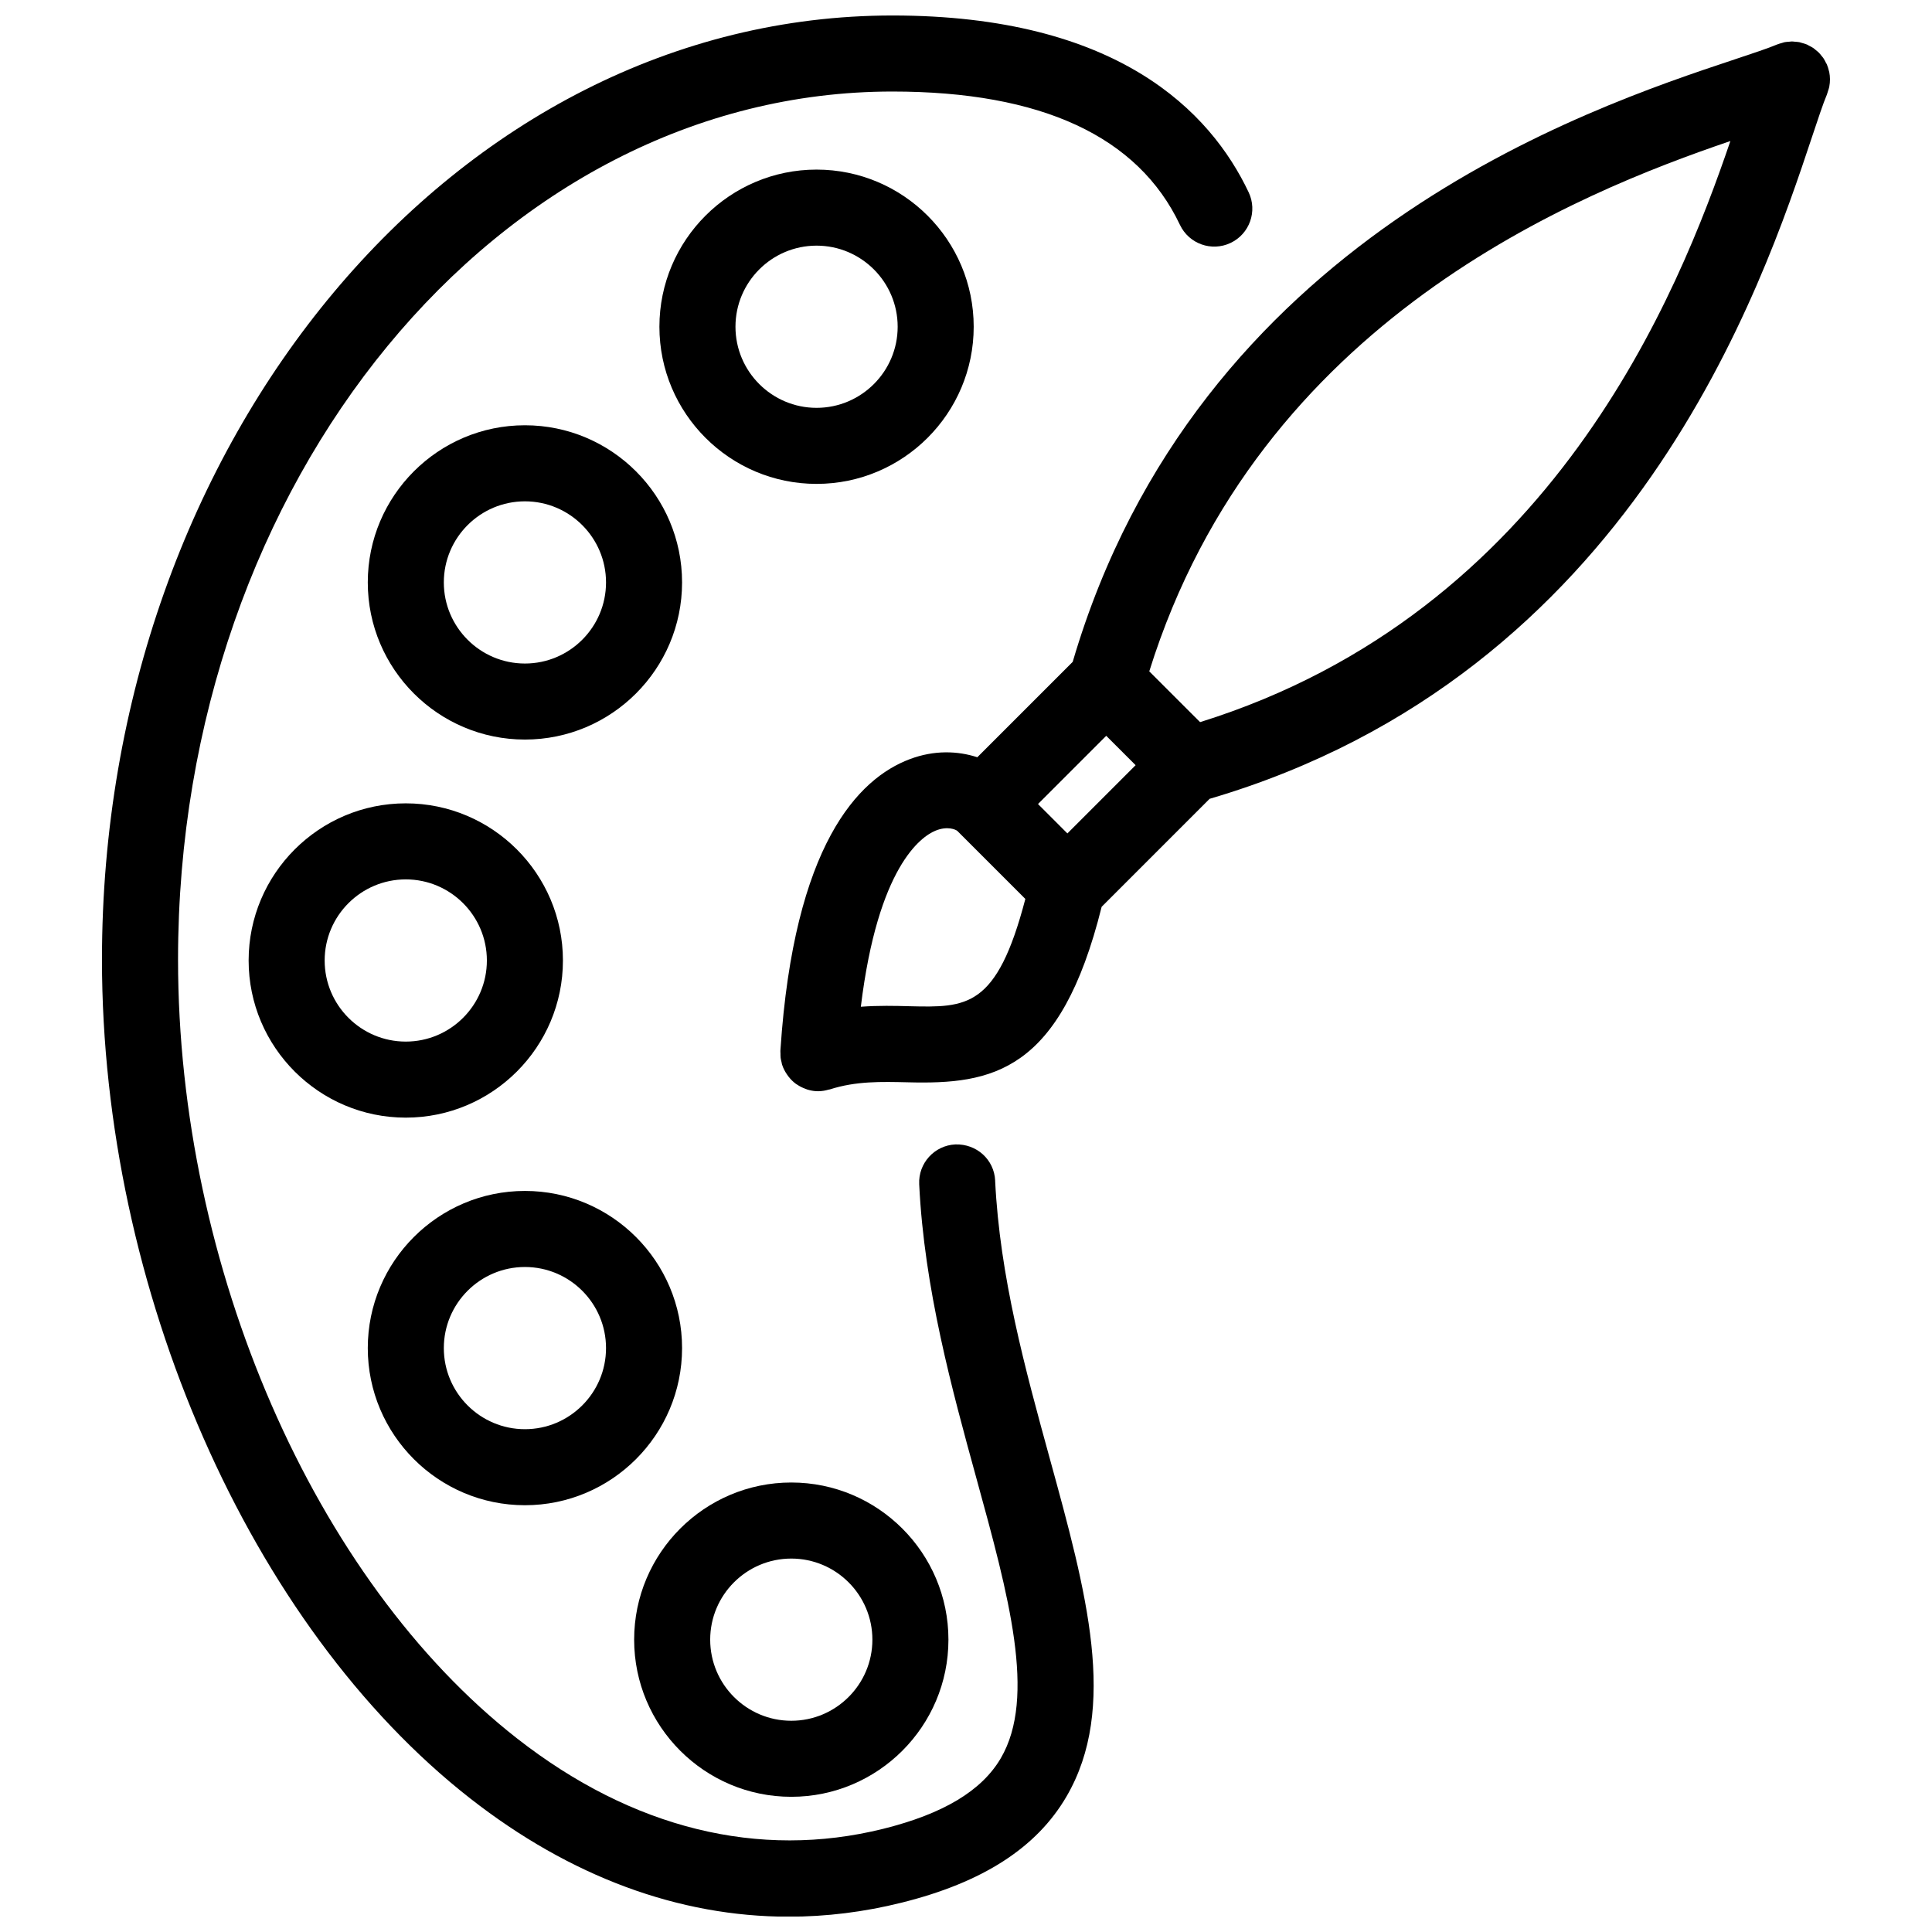
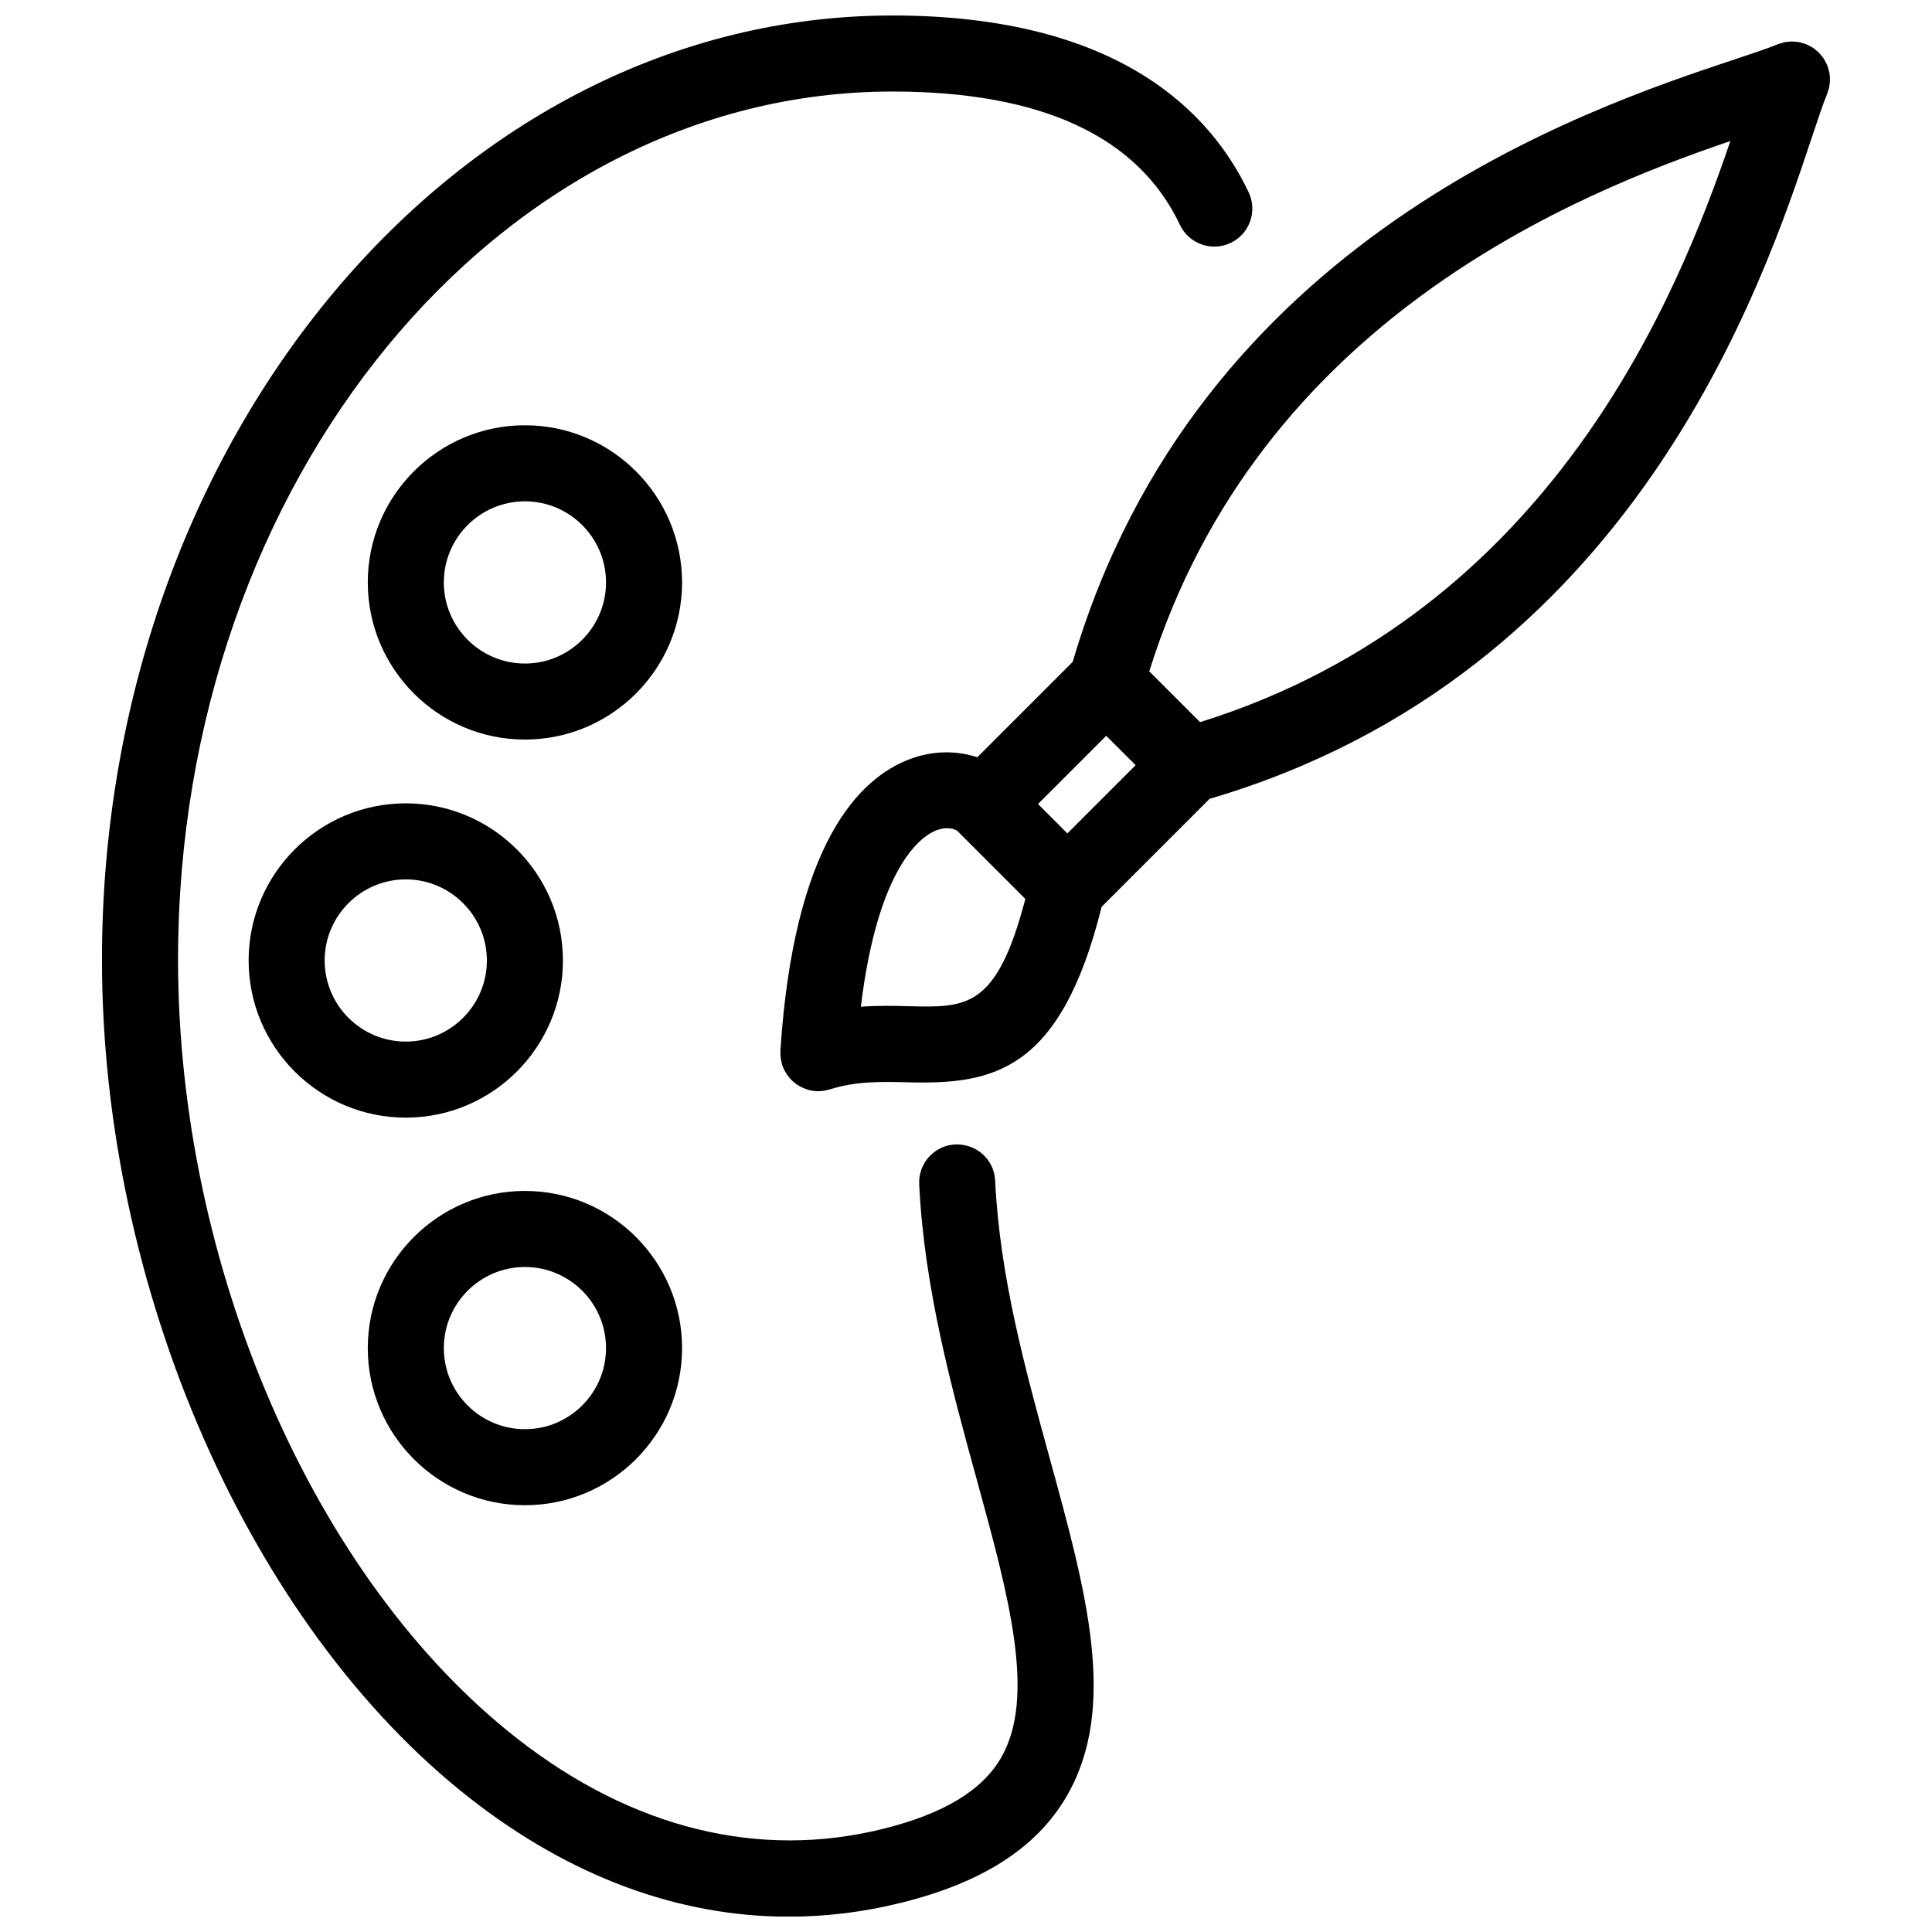
<svg xmlns="http://www.w3.org/2000/svg" width="800px" height="800px" version="1.1" viewBox="144 144 512 512">
  <defs>
    <clipPath id="a">
      <path d="m171 148.09h305v503.81h-305z" />
    </clipPath>
  </defs>
  <g clip-path="url(#a)">
    <path d="m407.73 456.86c-0.273-5.562-4.902-9.754-10.555-9.578-5.559 0.273-9.844 4.992-9.578 10.555 1.336 27.645 8.691 54.395 15.18 77.996 8.539 31.074 15.922 57.914 6.449 74.105-5.047 8.629-15.242 14.75-31.156 18.715-32.953 8.191-66.504-0.074-97.027-23.938-53.746-42.008-89.859-124.96-89.859-206.41 0-126.86 84.93-230.05 189.32-230.05 39.465 0 65.098 11.887 76.191 35.328 2.387 5.039 8.395 7.18 13.418 4.797 5.031-2.383 7.18-8.387 4.797-13.418-10.121-21.375-34.715-46.859-94.406-46.859-115.5 0-209.48 112.24-209.48 250.21 0 87.332 39.223 176.66 97.602 222.3 26.535 20.742 55.258 31.328 84.398 31.328 9.945 0 19.938-1.23 29.906-3.715 21.461-5.34 35.75-14.531 43.68-28.094 13.758-23.523 5.34-54.148-4.41-89.617-6.512-23.707-13.25-48.215-14.477-73.641z" />
  </g>
-   <path d="m402.04 230.59c0-22.965-18.68-41.645-41.645-41.645-22.965 0-41.645 18.68-41.645 41.645 0 22.965 18.68 41.645 41.645 41.645 22.965 0 41.645-18.684 41.645-41.645zm-63.133 0c0-11.855 9.645-21.492 21.492-21.492 11.848 0 21.492 9.645 21.492 21.492 0 11.848-9.645 21.492-21.492 21.492-11.848 0-21.492-9.641-21.492-21.492z" />
  <path d="m283.11 339.99c22.965 0 41.645-18.68 41.645-41.645s-18.68-41.645-41.645-41.645c-22.965 0-41.645 18.68-41.645 41.645s18.68 41.645 41.645 41.645zm0-63.133c11.848 0 21.492 9.645 21.492 21.492s-9.645 21.492-21.492 21.492c-11.848 0-21.492-9.645-21.492-21.492s9.641-21.492 21.492-21.492z" />
  <path d="m209.89 398.54c0 22.965 18.68 41.645 41.648 41.645 22.965 0 41.645-18.68 41.645-41.645 0-22.965-18.68-41.645-41.645-41.645-22.965-0.004-41.648 18.68-41.648 41.645zm41.645-21.492c11.848 0 21.492 9.645 21.492 21.492 0 11.855-9.645 21.492-21.492 21.492-11.855 0-21.496-9.637-21.496-21.492 0.004-11.852 9.648-21.492 21.496-21.492z" />
  <path d="m283.11 542.9c22.965 0 41.645-18.68 41.645-41.645s-18.68-41.645-41.645-41.645c-22.965 0-41.645 18.68-41.645 41.645s18.68 41.645 41.645 41.645zm0-63.133c11.848 0 21.492 9.637 21.492 21.492 0 11.855-9.645 21.492-21.492 21.492-11.848 0-21.492-9.637-21.492-21.492 0-11.852 9.641-21.492 21.492-21.492z" />
-   <path d="m353.7 620.17c22.965 0 41.645-18.68 41.645-41.645s-18.68-41.645-41.645-41.645c-22.965 0-41.645 18.68-41.645 41.645s18.68 41.645 41.645 41.645zm0-63.133c11.848 0 21.492 9.637 21.492 21.492s-9.645 21.492-21.492 21.492c-11.848 0-21.492-9.637-21.492-21.492 0-11.852 9.641-21.492 21.492-21.492z" />
  <path d="m628.43 168.16c0.125-0.395 0.277-0.785 0.352-1.184 0-0.02 0-0.039 0.004-0.059 0.242-1.285 0.23-2.578-0.016-3.824-0.031-0.141-0.09-0.277-0.121-0.418-0.121-0.504-0.262-1.004-0.465-1.48-0.012-0.023-0.016-0.055-0.023-0.082-0.086-0.195-0.207-0.363-0.309-0.551-0.188-0.379-0.371-0.754-0.609-1.113-0.168-0.25-0.367-0.469-0.555-0.699-0.223-0.277-0.434-0.559-0.691-0.812-0.238-0.238-0.504-0.434-0.754-0.641s-0.484-0.418-0.75-0.598c-0.336-0.227-0.707-0.402-1.066-0.586-0.203-0.102-0.371-0.23-0.586-0.324-0.031-0.012-0.059-0.016-0.09-0.023-0.422-0.176-0.867-0.293-1.309-0.414-0.203-0.051-0.398-0.137-0.598-0.176-0.379-0.074-0.762-0.086-1.148-0.117-0.273-0.02-0.539-0.074-0.805-0.074s-0.535 0.055-0.801 0.074c-0.383 0.031-0.766 0.039-1.145 0.117-0.242 0.047-0.473 0.145-0.711 0.211-0.402 0.109-0.805 0.211-1.188 0.371-0.031 0.012-0.066 0.016-0.102 0.031-2.281 0.973-6.438 2.352-11.25 3.953-39.105 13.008-142.44 47.438-175.42 159.66l-25.277 25.277c-5.16-1.688-11.402-1.949-17.91 0.508-13.652 5.141-30.66 22.68-34.258 76.973 0 0.031-0.004 0.066-0.004 0.098-0.004 0.066-0.012 0.121-0.016 0.191-0.016 0.238 0.023 0.457 0.023 0.695 0 0.398-0.004 0.797 0.039 1.195 0.047 0.383 0.145 0.746 0.238 1.113 0.055 0.246 0.074 0.492 0.156 0.734 0.012 0.031 0.031 0.051 0.035 0.074 0.301 0.918 0.754 1.758 1.293 2.535 0.117 0.172 0.23 0.332 0.359 0.5 0.559 0.715 1.195 1.367 1.926 1.906 0.121 0.09 0.246 0.152 0.371 0.238 0.68 0.457 1.414 0.828 2.203 1.113 0.156 0.059 0.309 0.125 0.465 0.176 0.734 0.227 1.492 0.387 2.289 0.441 0.207 0.016 0.406 0.02 0.609 0.02 0.016 0 0.023 0.004 0.039 0.004 0.02 0 0.039-0.012 0.059-0.012 0.945-0.004 1.848-0.176 2.719-0.43 0.102-0.031 0.203-0.016 0.301-0.051 6.934-2.223 13.586-2.035 20.602-1.879 22.461 0.594 40.496-2.648 51.41-46.508l28.613-28.617c112.21-33 146.64-136.33 159.65-175.43 1.602-4.816 2.988-8.977 3.961-11.262 0.02-0.047 0.023-0.09 0.039-0.133 0.09-0.23 0.148-0.477 0.223-0.715zm-243.38 242.5c-3.875-0.105-8.23-0.211-12.918 0.137 4.527-37.211 16.016-45.09 19.734-46.637 3.258-1.355 5.453-0.293 5.84 0.047 0.004 0.004 0.012 0.004 0.012 0.012l18.008 18.008c-7.566 28.988-15.551 28.793-30.676 28.434zm41.82-45.793-7.789-7.789 18.082-18.082 7.789 7.785zm35.168-29.492-13.469-13.461c29.121-93.332 113.84-126.85 154-140.54-13.691 40.152-47.207 124.88-140.54 154z" />
</svg>